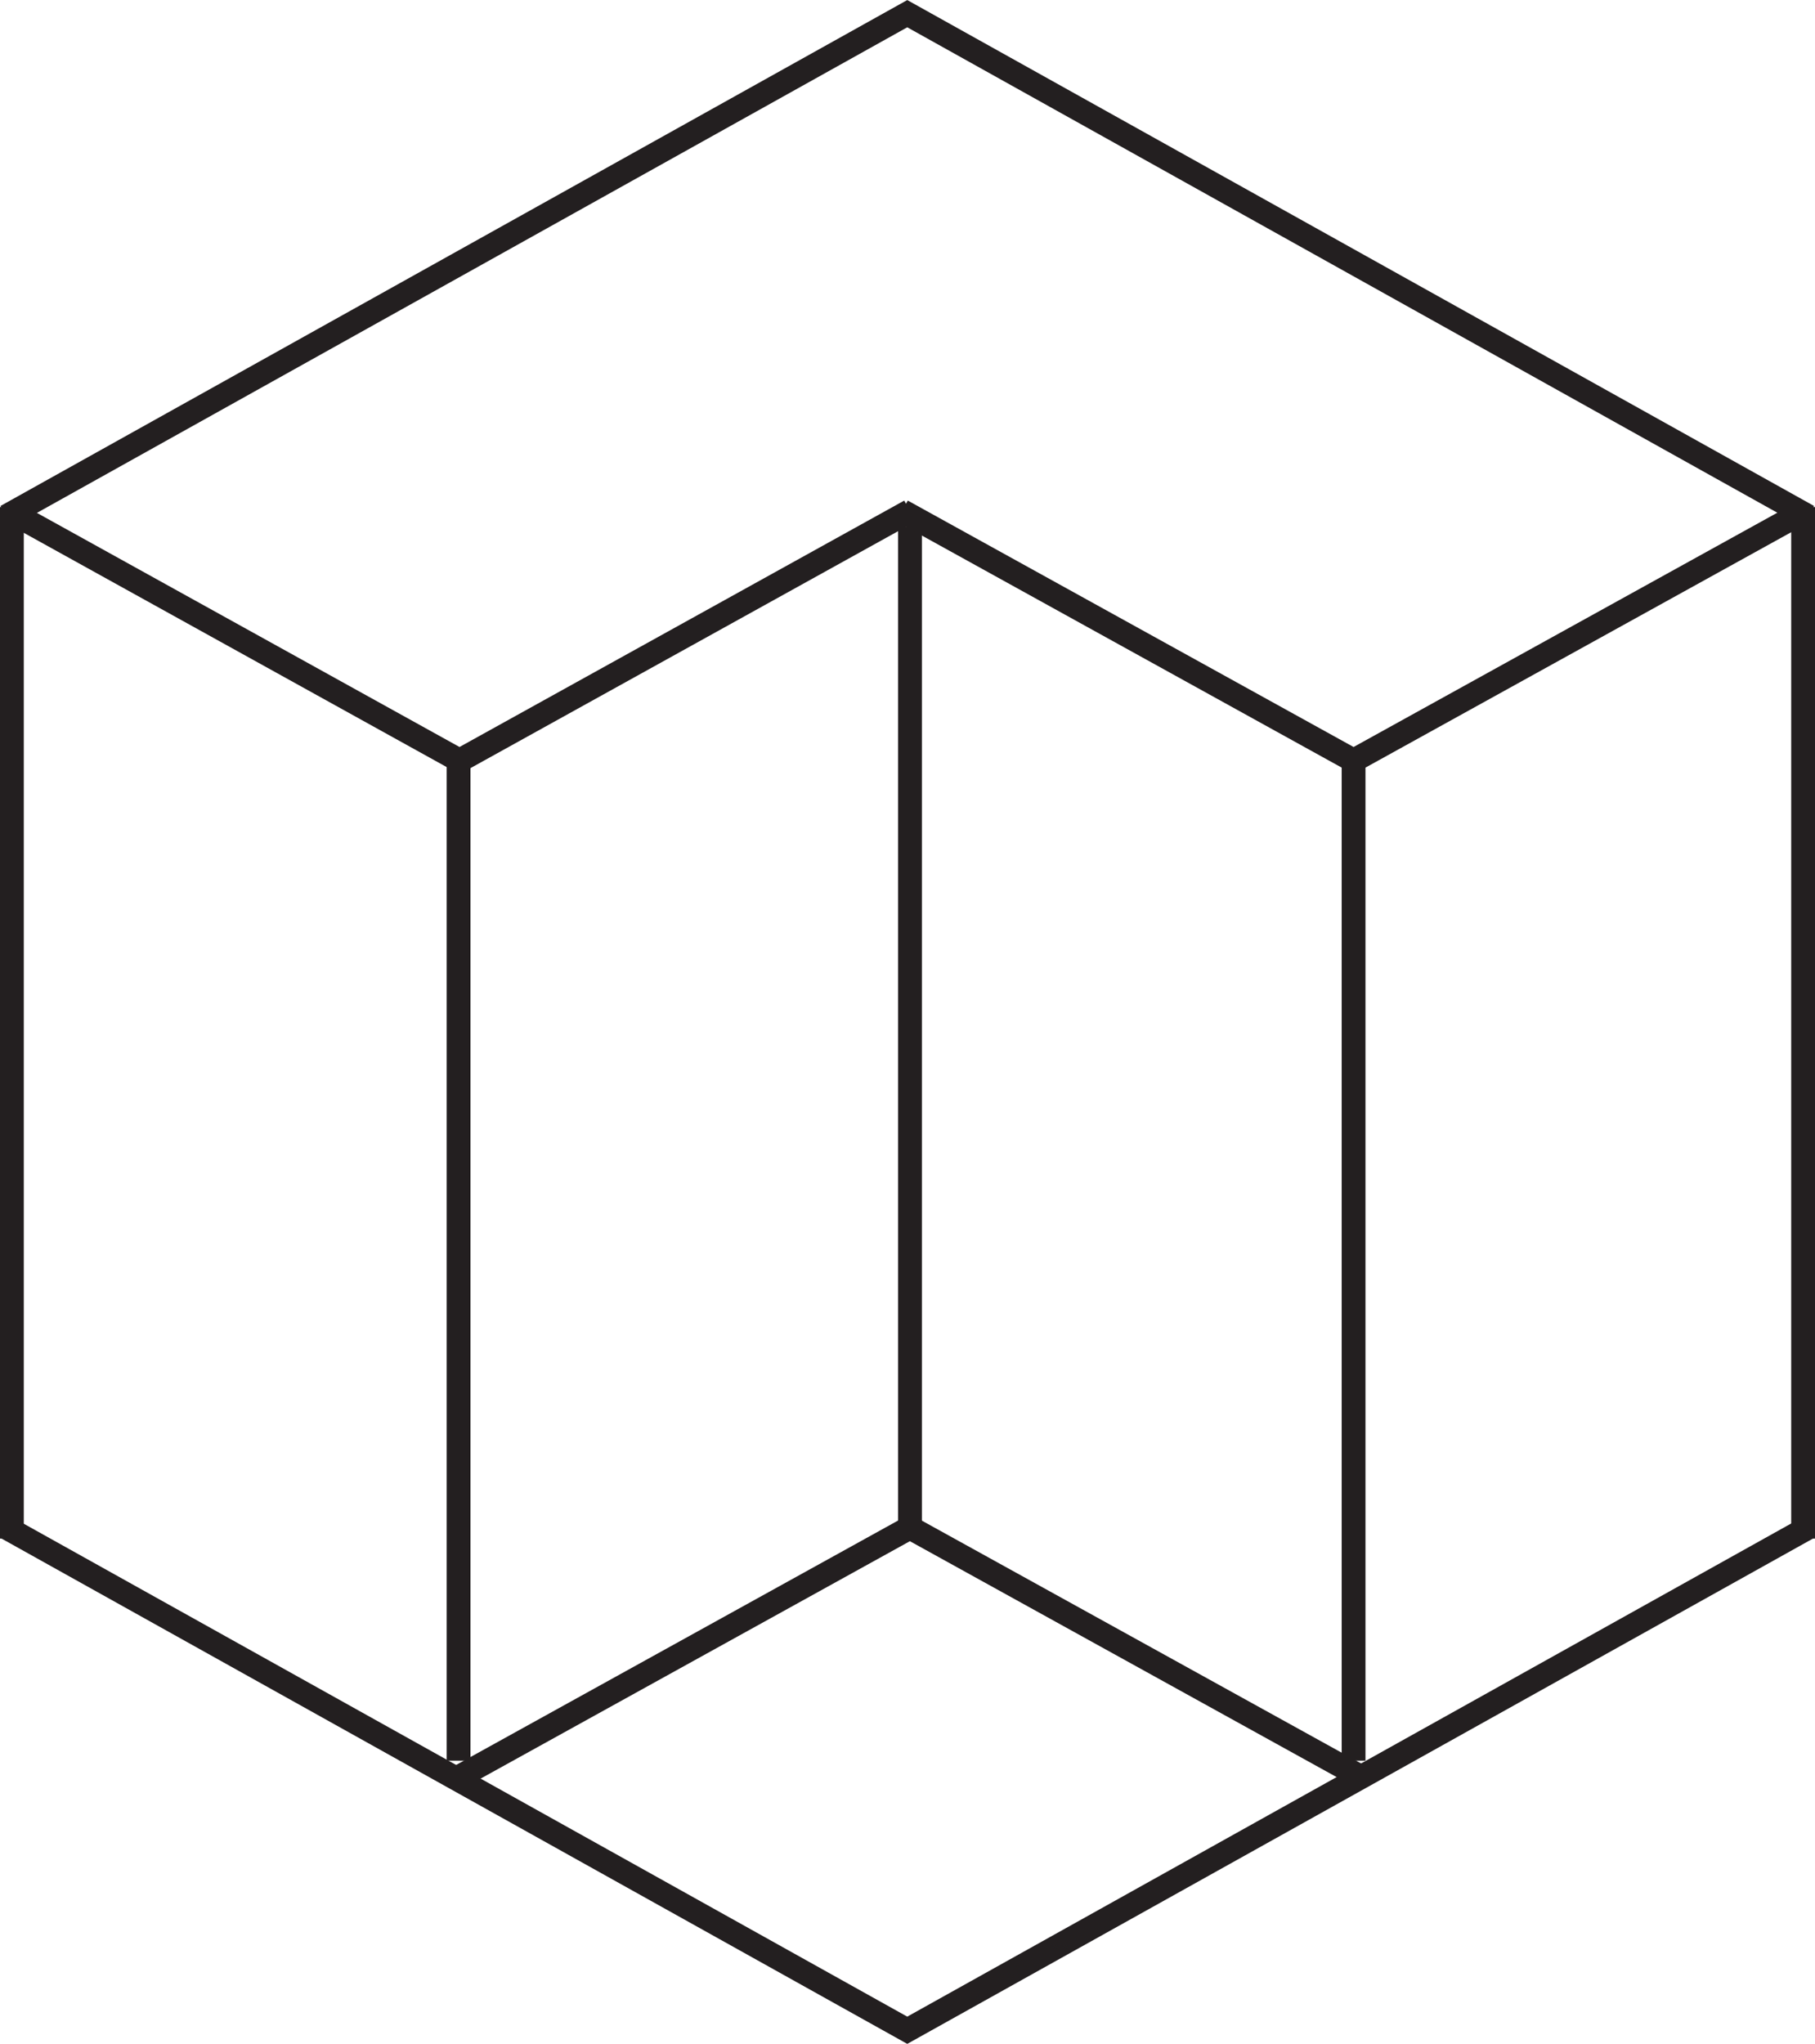
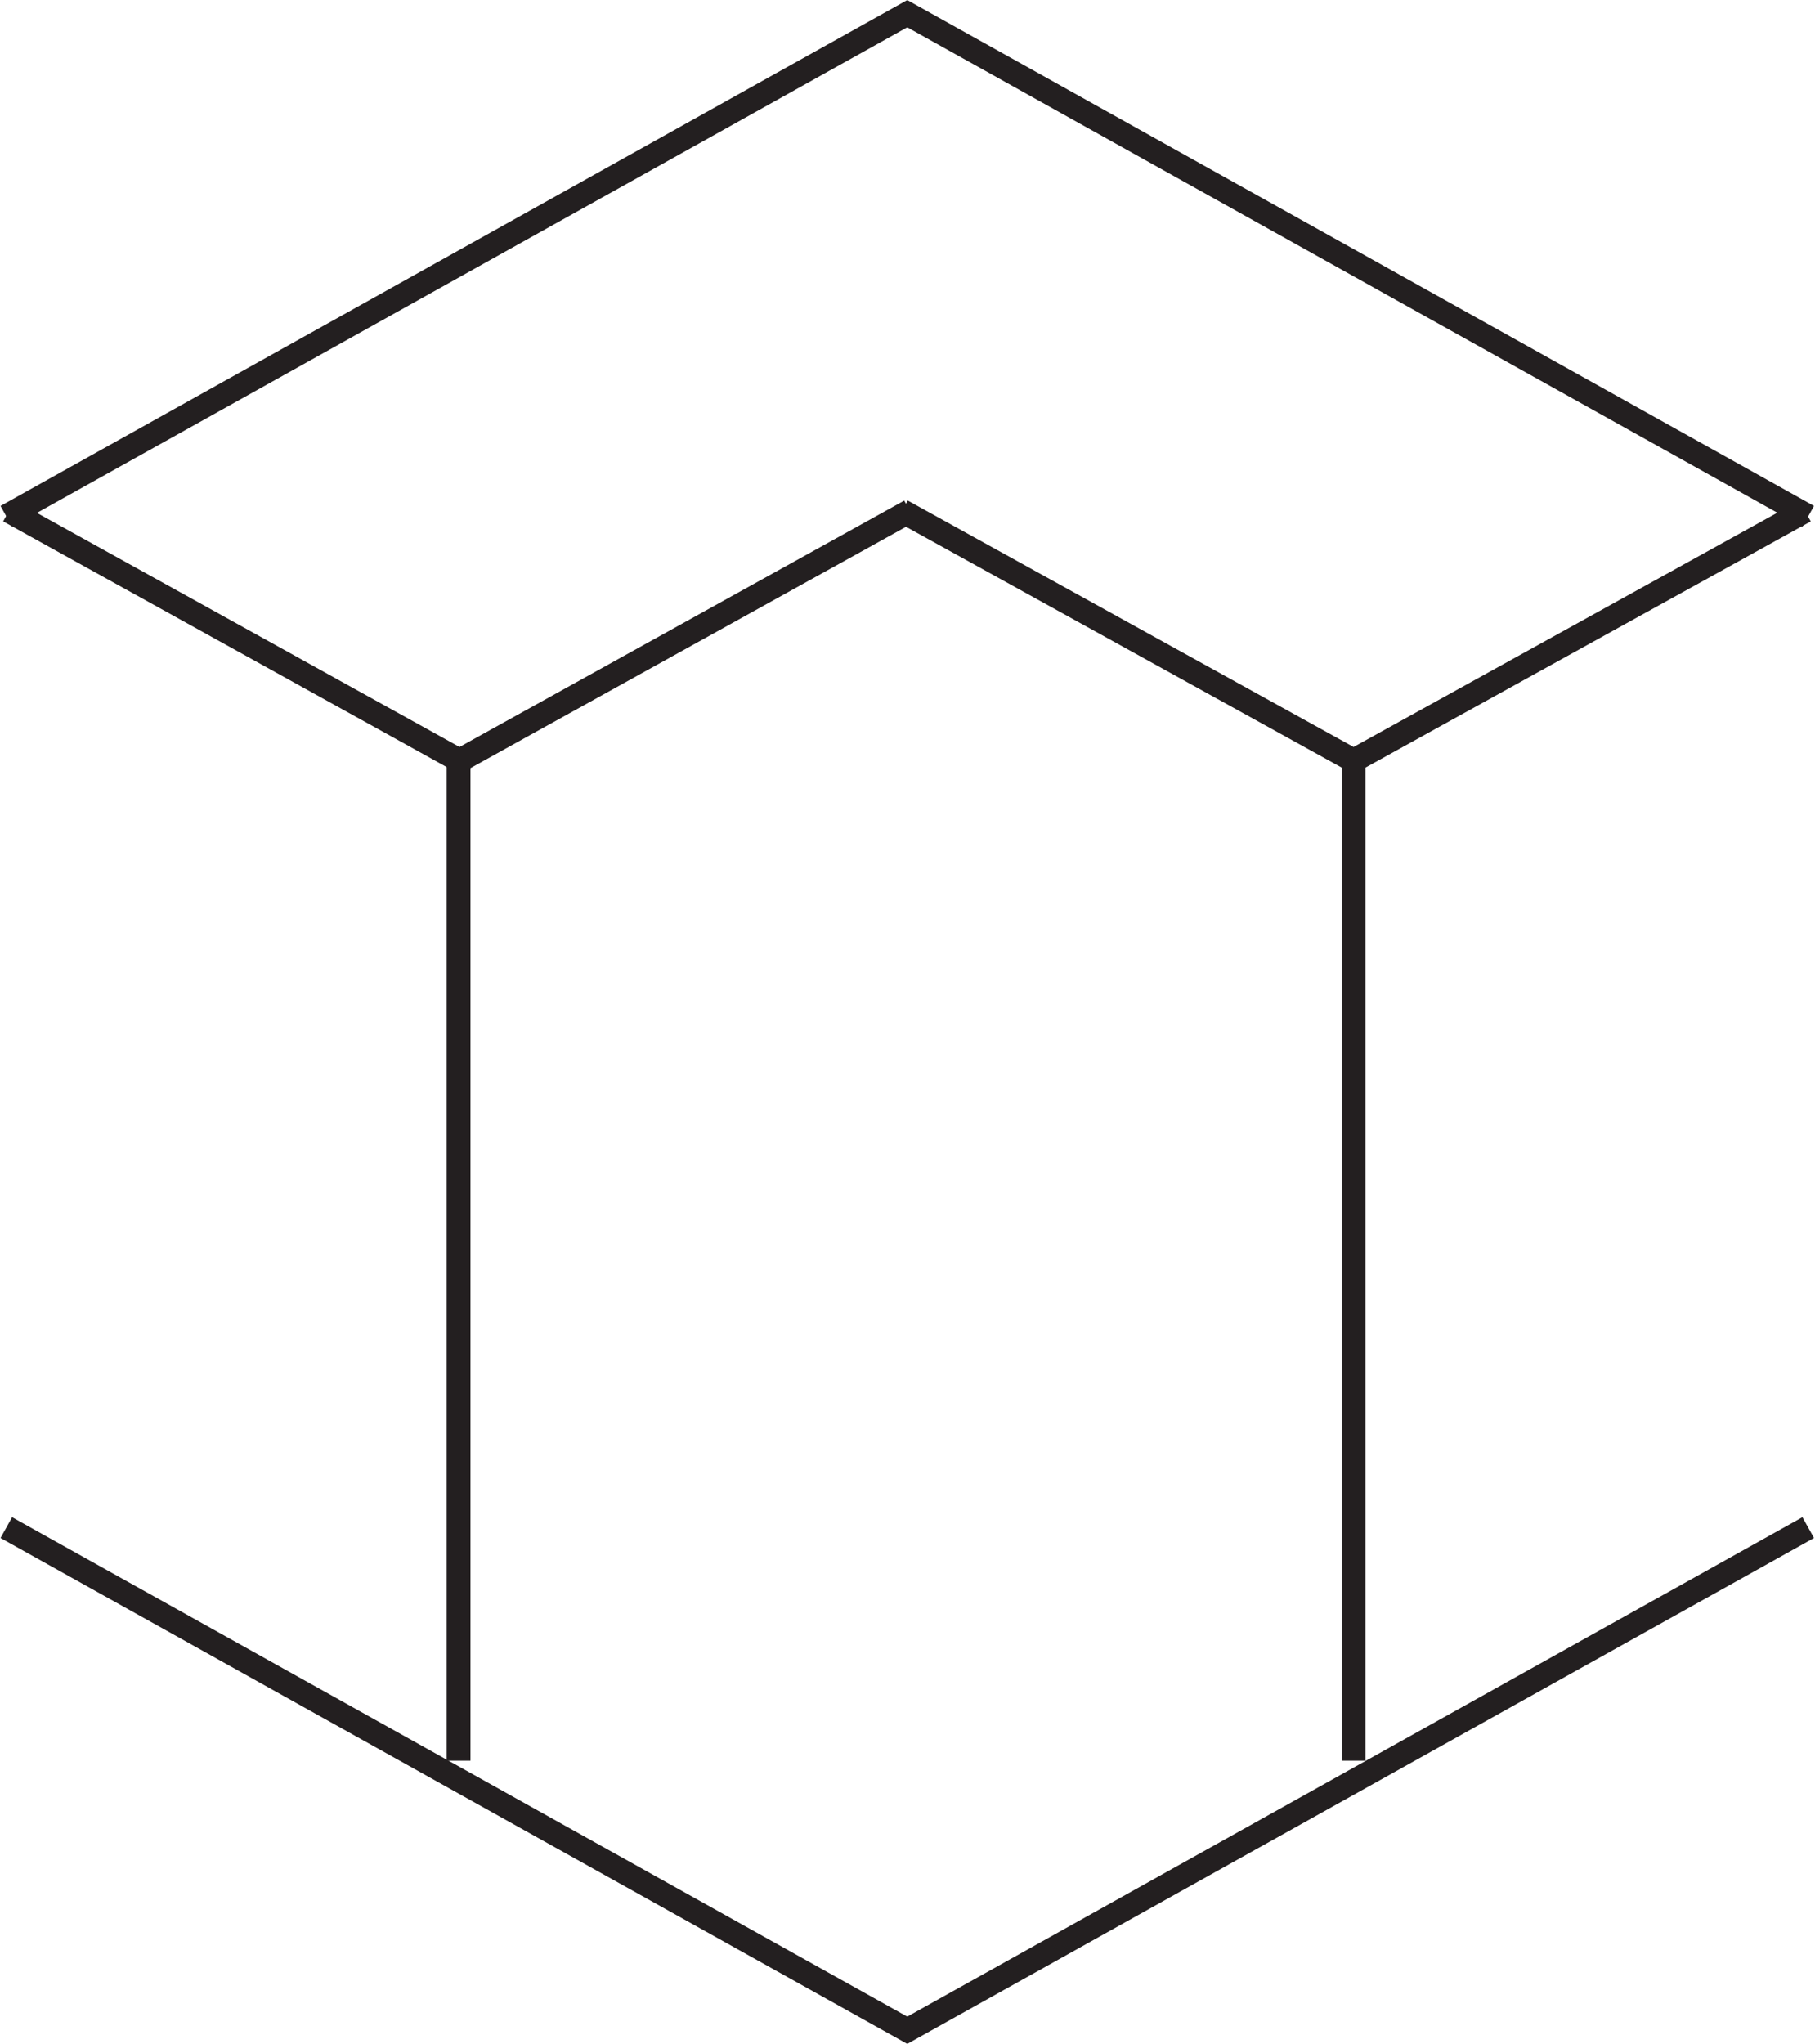
<svg xmlns="http://www.w3.org/2000/svg" id="Layer_1" data-name="Layer 1" viewBox="0 0 152.58 171.8">
-   <line x1="76.5" y1="44.26" x2="76.5" y2="128.32" fill="none" stroke="#231f20" stroke-miterlimit="10" stroke-width="2" />
  <line x1="113.79" y1="63.93" x2="113.79" y2="147.99" fill="none" stroke="#231f20" stroke-miterlimit="10" stroke-width="2" />
  <line x1="38.55" y1="63.93" x2="38.55" y2="147.99" fill="none" stroke="#231f20" stroke-miterlimit="10" stroke-width="2" />
  <polyline points="0.75 42.95 38.63 63.93 76.5 42.95" fill="none" stroke="#231f20" stroke-miterlimit="10" stroke-width="2" />
  <polyline points="75.83 42.95 113.79 63.93 151.74 42.95" fill="none" stroke="#231f20" stroke-miterlimit="10" stroke-width="2" />
-   <polyline points="114.45 149.38 76.49 128.4 38.55 149.38" fill="none" stroke="#231f20" stroke-miterlimit="10" stroke-width="2" />
  <polyline points="152.01 43.4 76.27 1.15 0.53 43.4" fill="none" stroke="#231f20" stroke-miterlimit="10" stroke-width="2" />
  <polyline points="0.53 128.4 76.27 170.65 152.01 128.4" fill="none" stroke="#231f20" stroke-miterlimit="10" stroke-width="2" />
-   <line x1="151.58" y1="42.62" x2="151.58" y2="129.32" fill="none" stroke="#231f20" stroke-miterlimit="10" stroke-width="2" />
-   <line x1="1" y1="42.62" x2="1" y2="129.32" fill="none" stroke="#231f20" stroke-miterlimit="10" stroke-width="2" />
</svg>